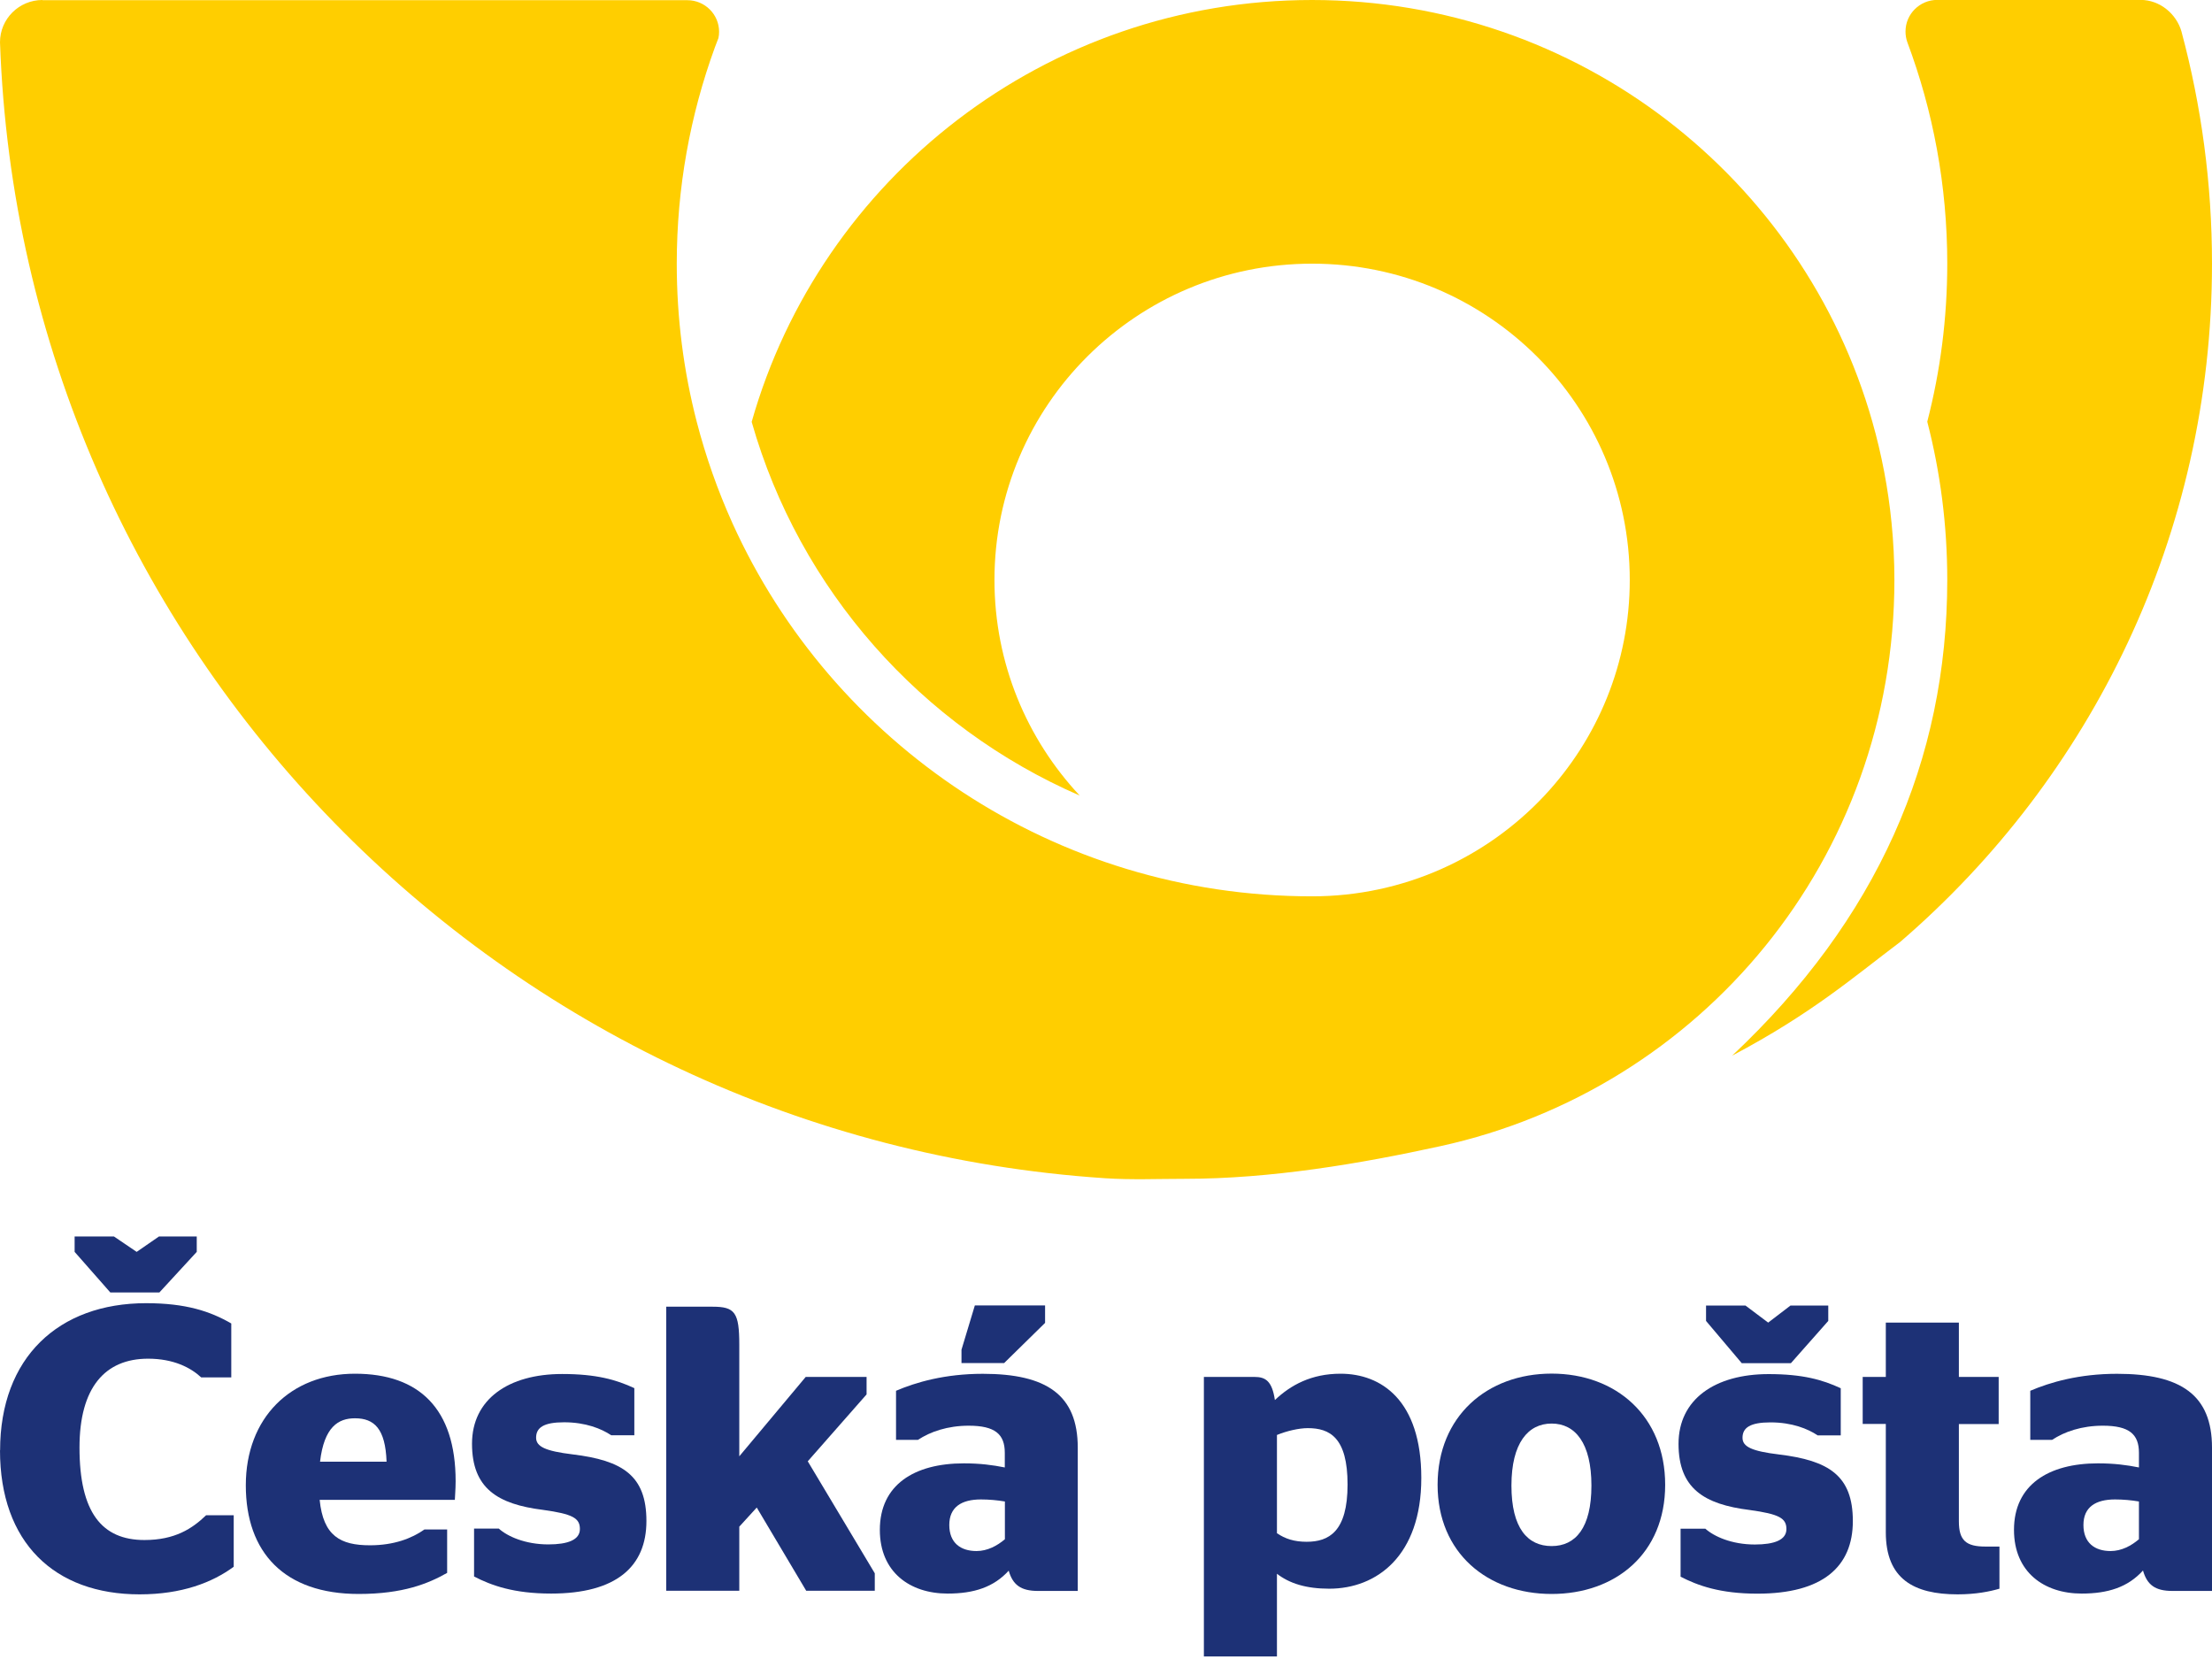
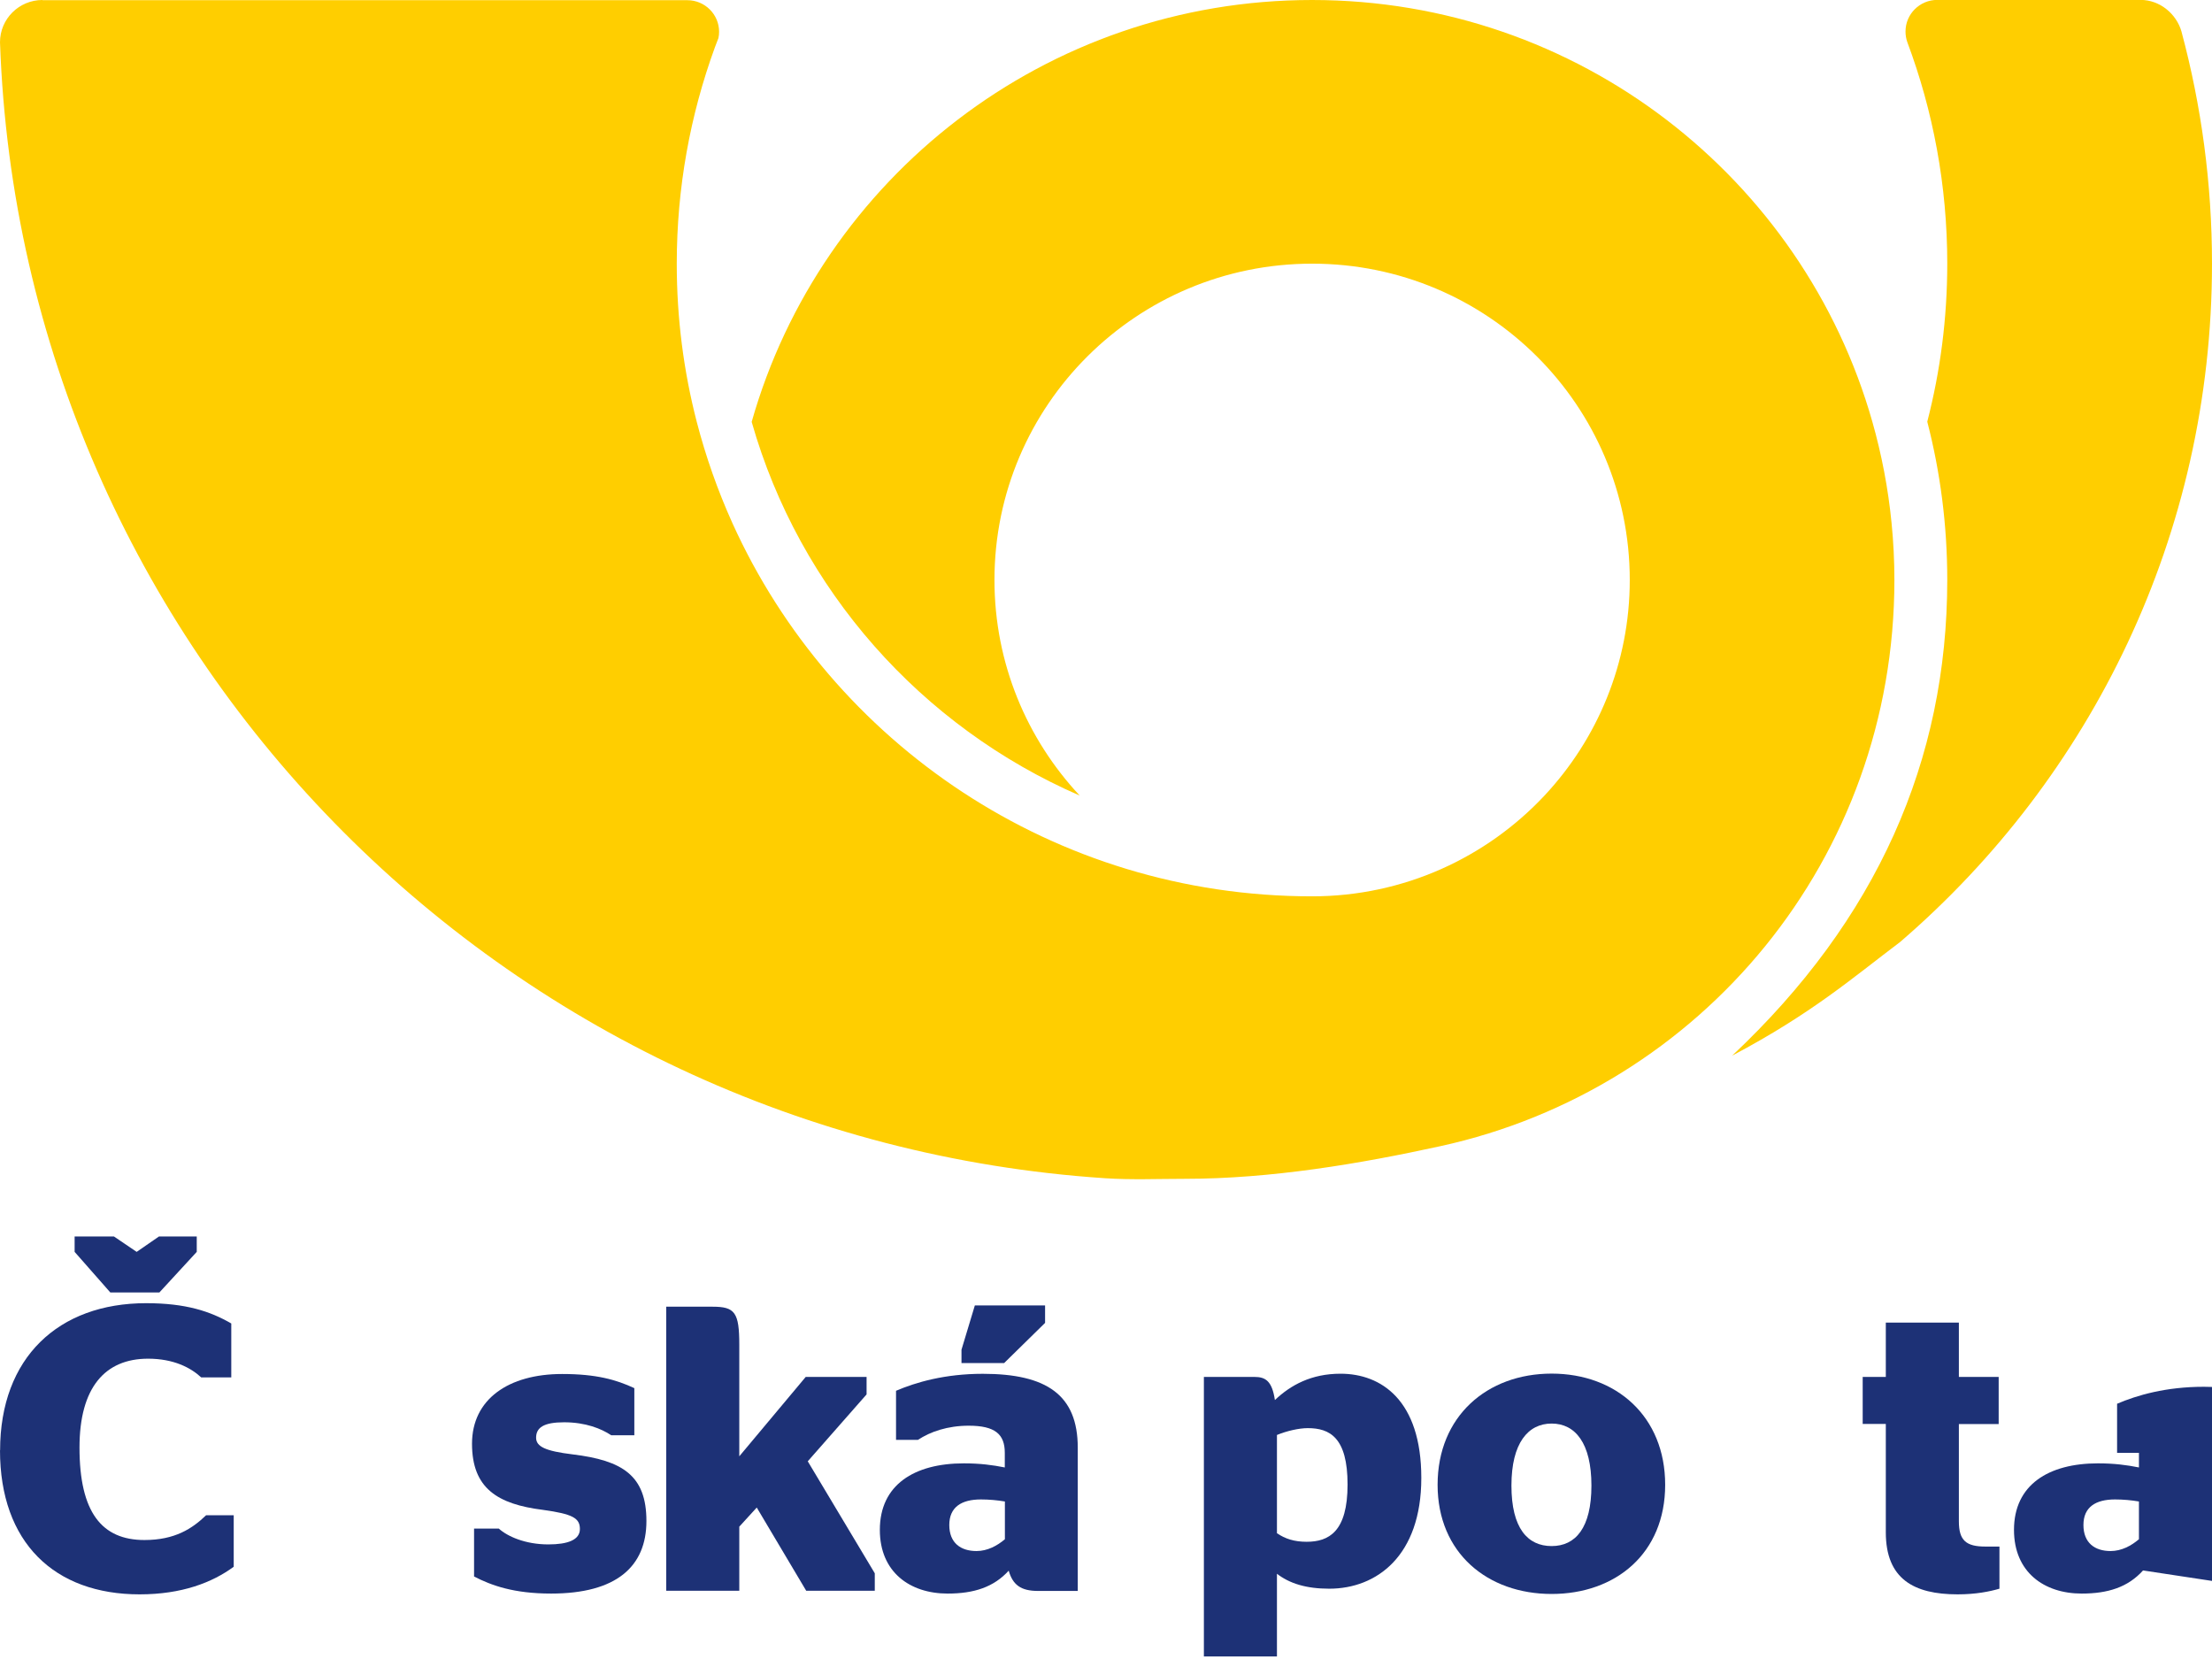
<svg xmlns="http://www.w3.org/2000/svg" id="Vrstva_1" viewBox="0 0 226.77 170.08">
  <defs>
    <style>.cls-1{fill:#ffce00;fill-rule:evenodd;}.cls-1,.cls-2{stroke-width:0px;}.cls-2{fill:#1d3176;}</style>
  </defs>
  <path class="cls-1" d="m4.35,0C1.95,0,0,1.94,0,4.33c2.19,62.14,51.39,112.36,113.29,116.46,2.71.18,5.44.06,8.19.06,8.8,0,17.94-1.54,26.2-3.35,26.73-5.85,46.53-29.48,46.53-58.05,0-1.97-.1-3.92-.29-5.83-.35-3.56-1.02-7.04-1.97-10.38C184.87,18.29,161.84,0,134.51,0s-50.37,18.29-57.45,43.25c4.9,17.22,17.38,31.25,33.63,38.31-5.42-5.8-8.74-13.56-8.74-22.1,0-17.91,14.58-32.43,32.57-32.43s32.56,14.52,32.56,32.43c0,8.53-3.32,16.3-8.74,22.1-5.95,6.35-14.42,10.33-23.83,10.33-26.45,0-49.22-15.7-59.42-38.25-1.5-3.33-2.73-6.8-3.66-10.39-1.34-5.18-2.05-10.61-2.05-16.21,0-7.79,1.38-15.26,3.91-22.19.12-.32.24-.63.36-.94.05-.21.07-.44.07-.65,0-1.79-1.46-3.24-3.26-3.24H4.36" />
  <path class="cls-1" d="m223.65,3.27c2.03,7.57,3.12,15.54,3.12,23.75,0,27.79-12.39,52.69-31.96,69.54-4.89,3.69-9.06,7.34-17.23,11.66,14.81-13.92,22.05-30.24,22.05-48.77,0-5.6-.71-11.04-2.05-16.22,1.34-5.18,2.05-10.61,2.05-16.21,0-7.99-1.45-15.64-4.1-22.71-.12-.34-.18-.7-.18-1.08,0-1.79,1.46-3.24,3.26-3.24h20.83c2,0,3.7,1.45,4.21,3.27" />
  <path class="cls-2" d="m20.17,128.34l-3.83,4.16h-5.03l-3.66-4.16v-1.58h4.03l2.33,1.58,2.29-1.58h3.87v1.58ZM0,148.68c0,9.45,5.57,14.77,14.31,14.77,4.33,0,7.45-1.21,9.65-2.83v-5.28h-2.83c-1.42,1.37-3.2,2.54-6.32,2.54-4.37,0-6.66-2.83-6.66-9.48,0-6.16,2.62-9.11,7.03-9.11,2.62,0,4.37.92,5.45,1.92h3.08v-5.53c-2.16-1.25-4.66-2.08-8.73-2.08-8.99,0-14.97,5.58-14.97,15.1" />
-   <path class="cls-2" d="m32.81,149.85h6.82c-.12-3.37-1.25-4.45-3.24-4.45-1.7,0-3.16.87-3.58,4.45m-.04,3.91c.37,3.7,2.12,4.66,5.16,4.66,2.46,0,4.29-.71,5.58-1.62h2.33v4.45c-1.91,1.08-4.49,2.16-9.07,2.16-7.61,0-11.57-4.24-11.57-11.14s4.58-11.44,11.19-11.44,10.32,3.62,10.32,11.02c0,.87-.08,1.66-.08,1.91h-13.85Z" />
  <path class="cls-2" d="m48.6,161.62v-4.91h2.54c.87.79,2.7,1.62,5.07,1.62,2,0,3.24-.46,3.24-1.58s-.75-1.54-3.78-1.96c-4.66-.58-7.28-2.21-7.28-6.78s3.75-7.15,9.24-7.15c3.49,0,5.53.58,7.4,1.45v4.83h-2.37c-1-.67-2.62-1.33-4.83-1.33-2.08,0-2.87.54-2.87,1.58,0,.92.96,1.37,3.74,1.71,5.12.62,7.57,2.16,7.57,6.83s-3.08,7.44-9.77,7.44c-3.83,0-6.12-.83-7.9-1.75" />
  <path class="cls-2" d="m75.78,149.31l6.82-8.15h6.24v1.79l-6.03,6.86,6.87,11.48v1.79h-7.03l-5.07-8.53-1.79,1.96v6.57h-7.49v-29.12h4.75c2.29,0,2.74.58,2.74,3.91v11.44Z" />
  <path class="cls-2" d="m98.57,139.74v-1.37l1.37-4.54h7.2v1.79l-4.2,4.12h-4.37Zm4.45,14.19c-.75-.13-1.62-.21-2.46-.21-2,0-3.24.79-3.24,2.62s1.16,2.67,2.79,2.67c1.12,0,2.12-.54,2.91-1.21v-3.86Zm.41,7.07c-1.54,1.71-3.58,2.37-6.28,2.37-3.87,0-6.95-2.2-6.95-6.53,0-4.62,3.53-6.82,8.61-6.82,1.67,0,2.95.17,4.2.42v-1.5c0-1.91-1-2.78-3.7-2.78-2.16,0-3.95.62-5.2,1.45h-2.25v-5.03c2.04-.87,4.99-1.74,8.9-1.74,6.53,0,9.73,2.16,9.73,7.57v14.69h-4.08c-1.75,0-2.58-.62-3-2.08" />
  <path class="cls-2" d="m130.91,147.11v10.07c.84.58,1.79.88,3.04.88,2.29,0,4.2-1.04,4.2-5.87s-1.83-5.78-4.08-5.78c-.91,0-2.16.29-3.16.7m0,14.23v8.48h-7.49v-28.66h5.2c1.12,0,1.79.42,2.08,2.37,1.62-1.54,3.74-2.7,6.73-2.7,4.16,0,8.28,2.7,8.28,10.69s-4.58,11.35-9.44,11.35c-2.37,0-4.08-.54-5.37-1.54" />
  <path class="cls-2" d="m163.15,152.3c0-4.37-1.67-6.36-4.08-6.36s-4.12,1.99-4.12,6.36,1.66,6.2,4.12,6.2,4.08-1.87,4.08-6.2m-15.77-.08c0-7.03,5.08-11.4,11.69-11.4s11.64,4.37,11.64,11.4-5.07,11.19-11.64,11.19-11.69-4.2-11.69-11.19" />
-   <path class="cls-2" d="m187.43,135.42l-3.83,4.33h-5.04l-3.66-4.33v-1.58h4.04l2.33,1.75,2.29-1.75h3.87v1.58Zm-15.14,26.21v-4.91h2.54c.88.79,2.7,1.62,5.07,1.62,1.99,0,3.24-.46,3.24-1.58s-.74-1.54-3.78-1.96c-4.66-.58-7.28-2.21-7.28-6.78s3.74-7.15,9.23-7.15c3.5,0,5.53.58,7.4,1.45v4.83h-2.37c-1-.67-2.62-1.33-4.83-1.33-2.08,0-2.87.54-2.87,1.58,0,.92.95,1.37,3.74,1.71,5.11.62,7.57,2.16,7.57,6.83s-3.08,7.44-9.78,7.44c-3.83,0-6.12-.83-7.9-1.75" />
  <path class="cls-2" d="m190.96,141.16h2.37v-5.57h7.49v5.57h4.08v4.83h-4.08v9.98c0,1.96.75,2.58,2.71,2.58h1.45v4.32c-1,.29-2.41.58-4.29.58-4.49,0-7.36-1.58-7.36-6.36v-11.11h-2.37v-4.83Z" />
-   <path class="cls-2" d="m219.28,157.79v-3.86c-.74-.13-1.62-.21-2.45-.21-2,0-3.24.79-3.24,2.62s1.16,2.67,2.78,2.67c1.13,0,2.12-.54,2.91-1.21m.42,3.2c-1.54,1.71-3.58,2.37-6.29,2.37-3.86,0-6.94-2.2-6.94-6.53,0-4.62,3.54-6.82,8.61-6.82,1.66,0,2.95.17,4.2.42v-1.5c0-1.91-1-2.78-3.7-2.78-2.17,0-3.95.62-5.2,1.45h-2.24v-5.03c2.04-.87,4.99-1.74,8.9-1.74,6.53,0,9.73,2.16,9.73,7.57v14.69h-4.07c-1.75,0-2.58-.62-3-2.08" />
+   <path class="cls-2" d="m219.28,157.79v-3.86c-.74-.13-1.62-.21-2.45-.21-2,0-3.24.79-3.24,2.62s1.16,2.67,2.78,2.67c1.13,0,2.12-.54,2.91-1.21m.42,3.2c-1.54,1.71-3.58,2.37-6.29,2.37-3.86,0-6.94-2.2-6.94-6.53,0-4.62,3.54-6.82,8.61-6.82,1.66,0,2.95.17,4.2.42v-1.5h-2.24v-5.03c2.04-.87,4.99-1.74,8.9-1.74,6.53,0,9.73,2.16,9.73,7.57v14.69h-4.07c-1.75,0-2.58-.62-3-2.08" />
</svg>